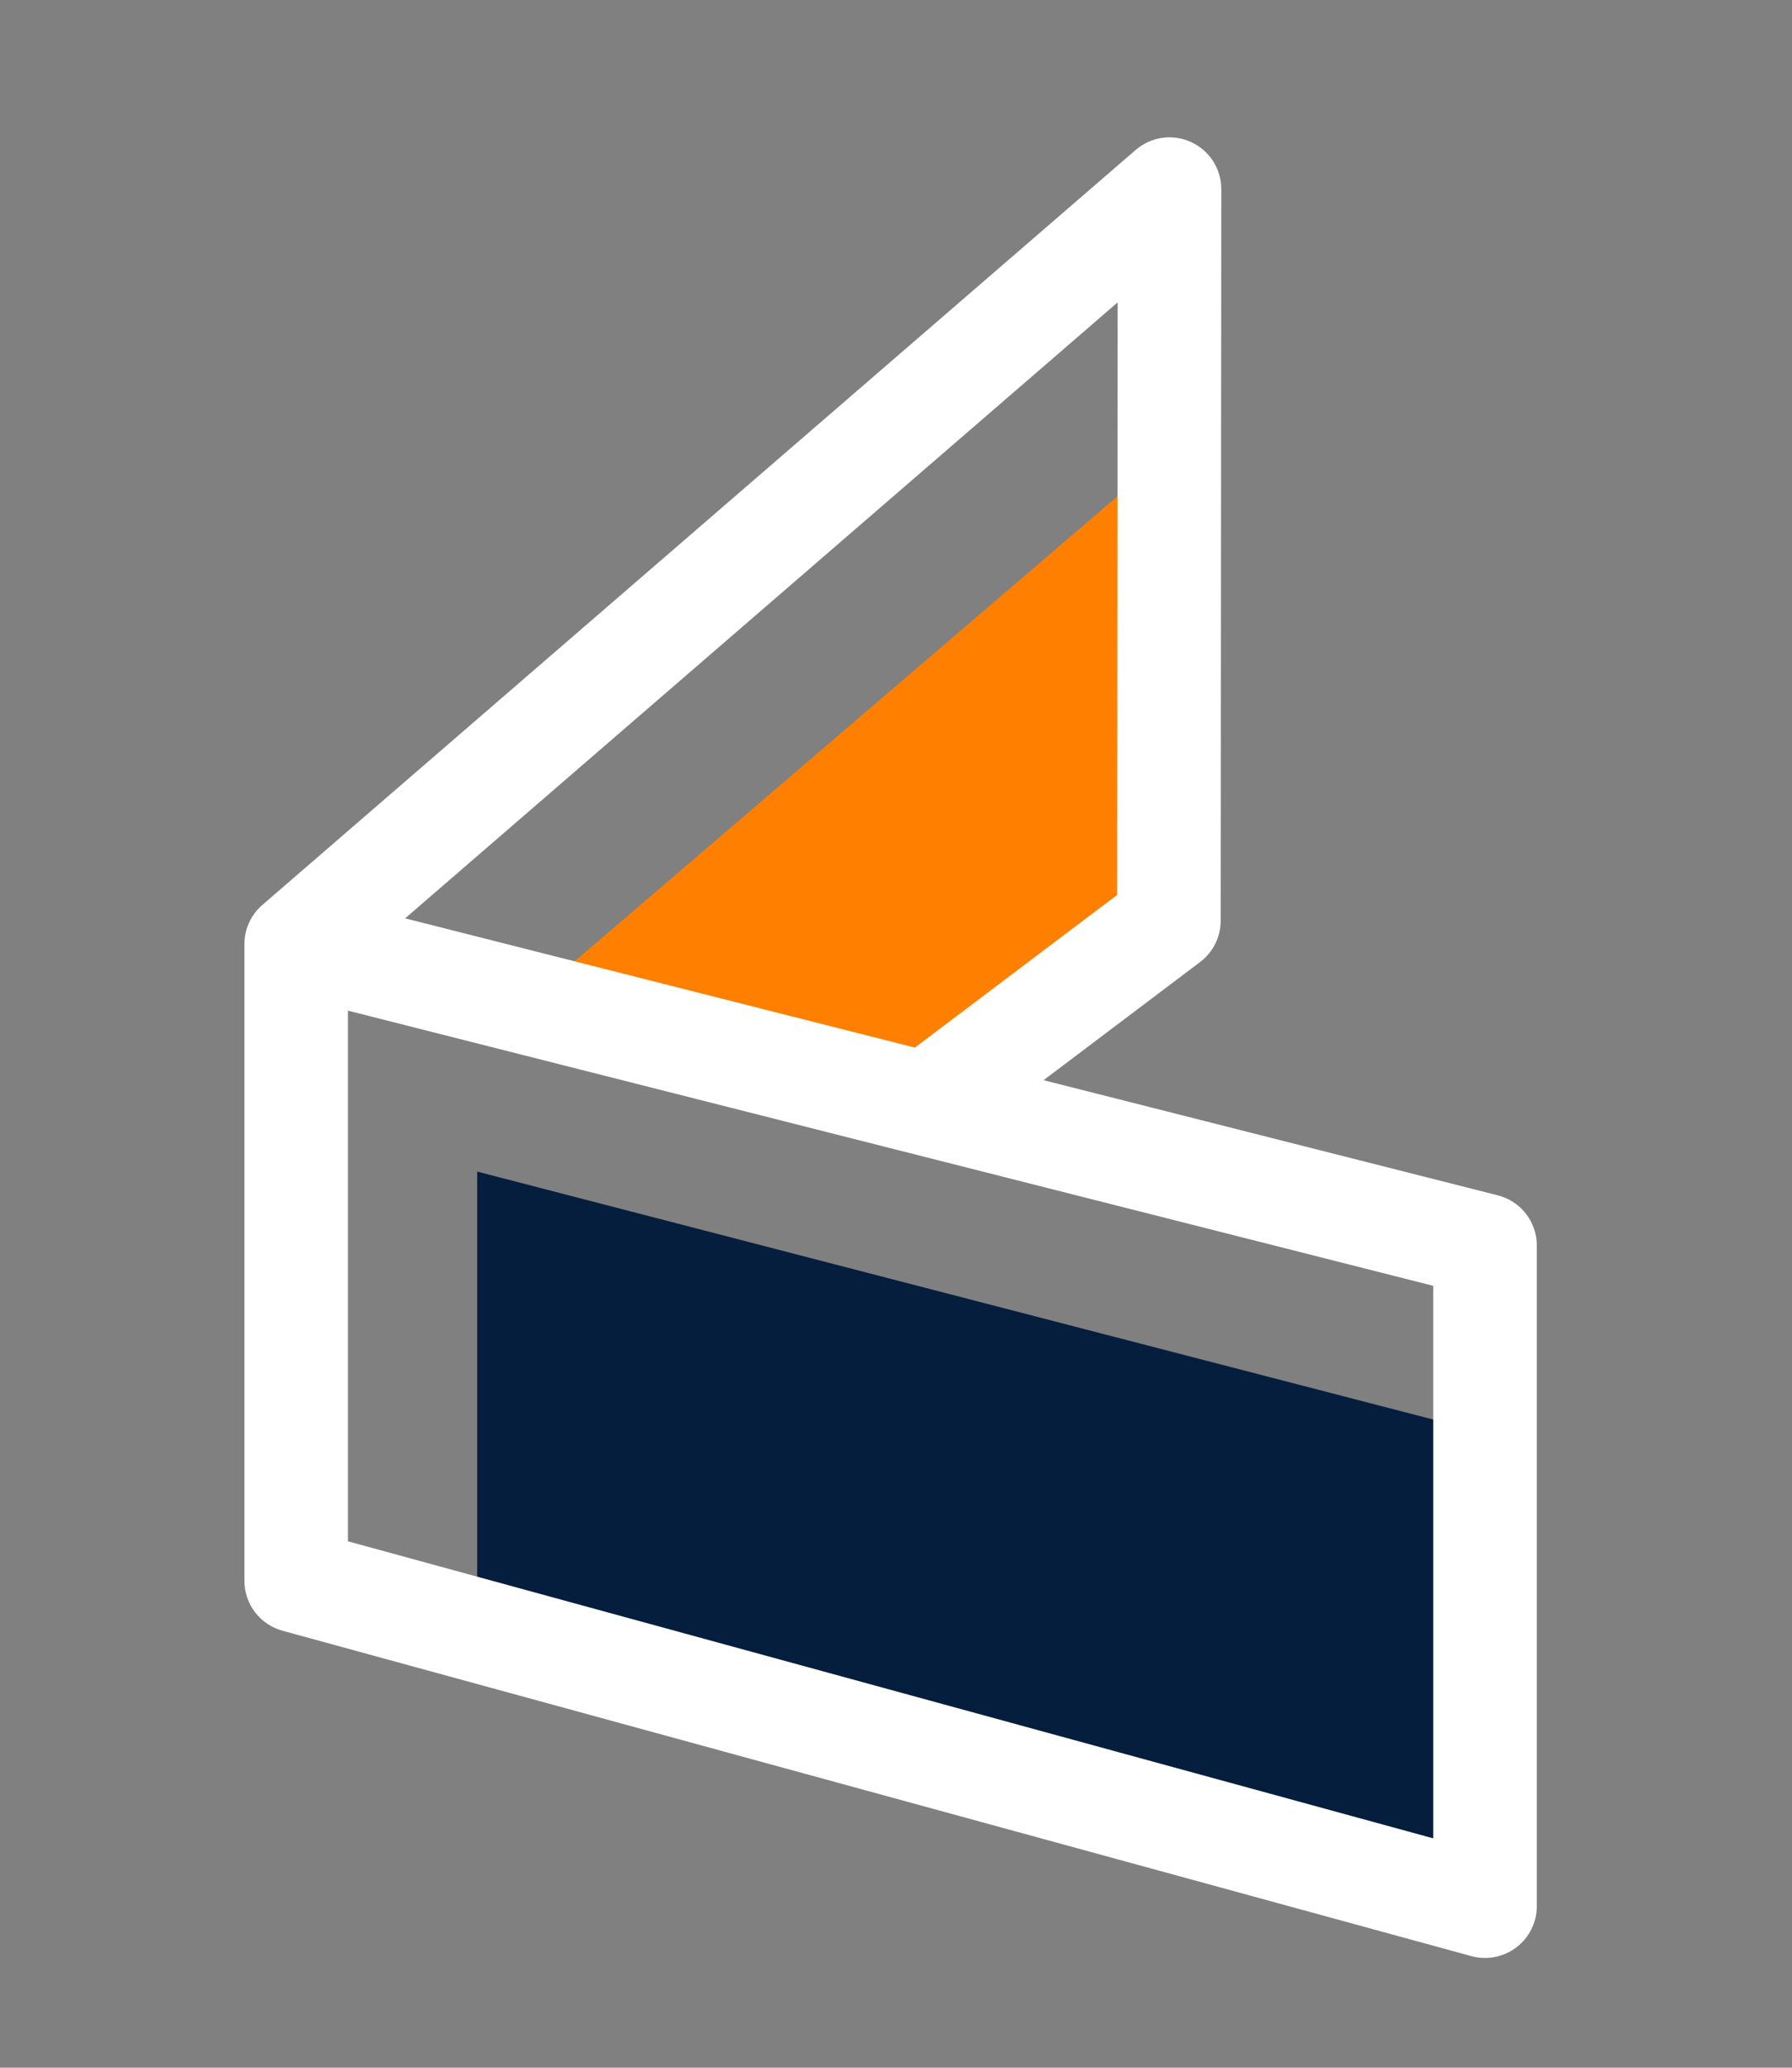
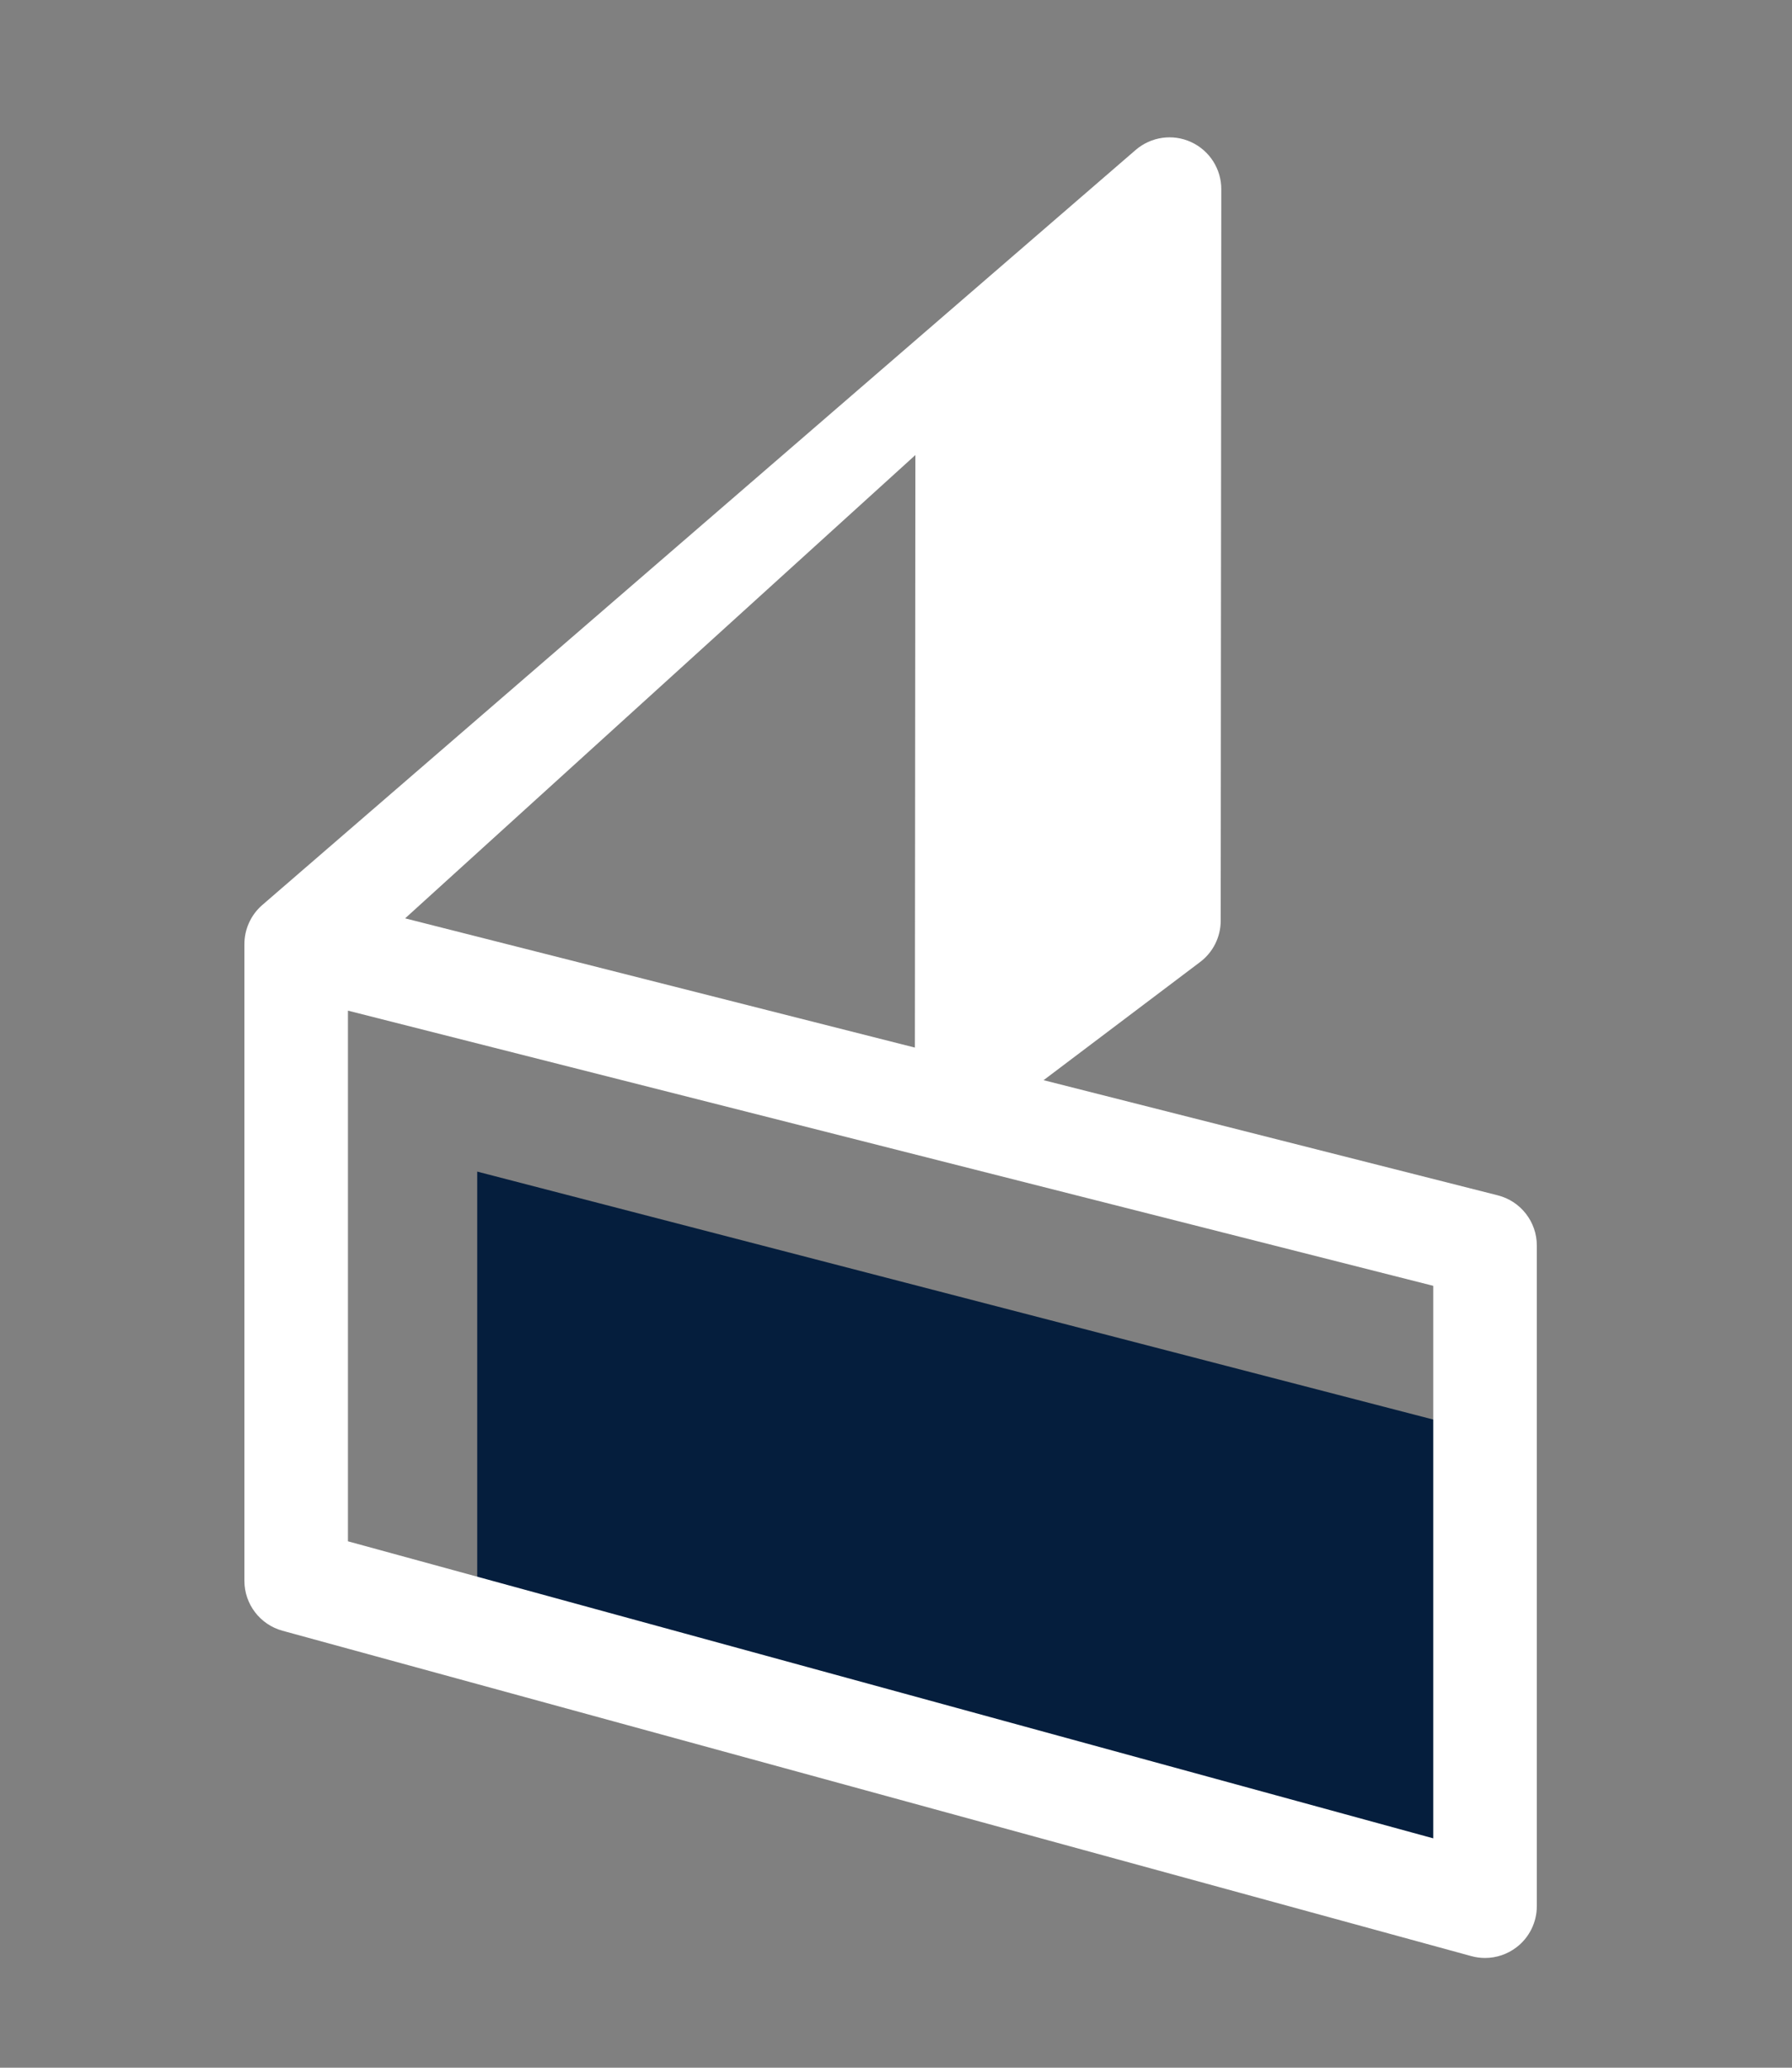
<svg xmlns="http://www.w3.org/2000/svg" version="1.1" id="Layer_1" x="0px" y="0px" width="65px" height="75px" viewBox="0 0 65 75" enable-background="new 0 0 65 75" xml:space="preserve">
  <rect x="0" y="0" width="65" height="75" fill="#808080" stroke="none" />
  <g>
    <g>
      <g>
        <g>
          <polygon fill="#051E3D" points="17.31,42.496 17.31,59.931 53.508,70.125 53.508,51.884     " />
-           <polygon fill="#FF8000" points="18.13,37.191 33.652,39.999 42.4,33.397 42.414,16.39     " />
-           <path fill="#FFFFFF" d="M53.865,71.019c-0.166,0-0.332-0.022-0.496-0.067L10.247,59.15c-0.815-0.223-1.382-0.965-1.382-1.811      V34.26c-0.004-0.543,0.229-1.071,0.65-1.435L41.193,5.439c0.557-0.48,1.342-0.593,2.009-0.287      c0.669,0.306,1.097,0.974,1.097,1.708l-0.021,26.537c-0.001,0.588-0.277,1.143-0.747,1.497l-5.678,4.286l16.475,4.177      c0.832,0.211,1.416,0.961,1.416,1.82V69.14c0,0.585-0.273,1.138-0.739,1.493C54.674,70.886,54.273,71.019,53.865,71.019z       M12.621,55.906L51.987,66.68V46.639l-39.366-9.981C12.621,36.658,12.621,55.906,12.621,55.906z M14.695,33.31l18.49,4.688      l7.337-5.537l0.018-21.493L14.695,33.31z" />
+           <path fill="#FFFFFF" d="M53.865,71.019c-0.166,0-0.332-0.022-0.496-0.067L10.247,59.15c-0.815-0.223-1.382-0.965-1.382-1.811      V34.26c-0.004-0.543,0.229-1.071,0.65-1.435L41.193,5.439c0.557-0.48,1.342-0.593,2.009-0.287      c0.669,0.306,1.097,0.974,1.097,1.708l-0.021,26.537c-0.001,0.588-0.277,1.143-0.747,1.497l-5.678,4.286l16.475,4.177      c0.832,0.211,1.416,0.961,1.416,1.82V69.14c0,0.585-0.273,1.138-0.739,1.493C54.674,70.886,54.273,71.019,53.865,71.019z       M12.621,55.906L51.987,66.68V46.639l-39.366-9.981C12.621,36.658,12.621,55.906,12.621,55.906z M14.695,33.31l18.49,4.688      l0.018-21.493L14.695,33.31z" />
        </g>
      </g>
    </g>
  </g>
</svg>